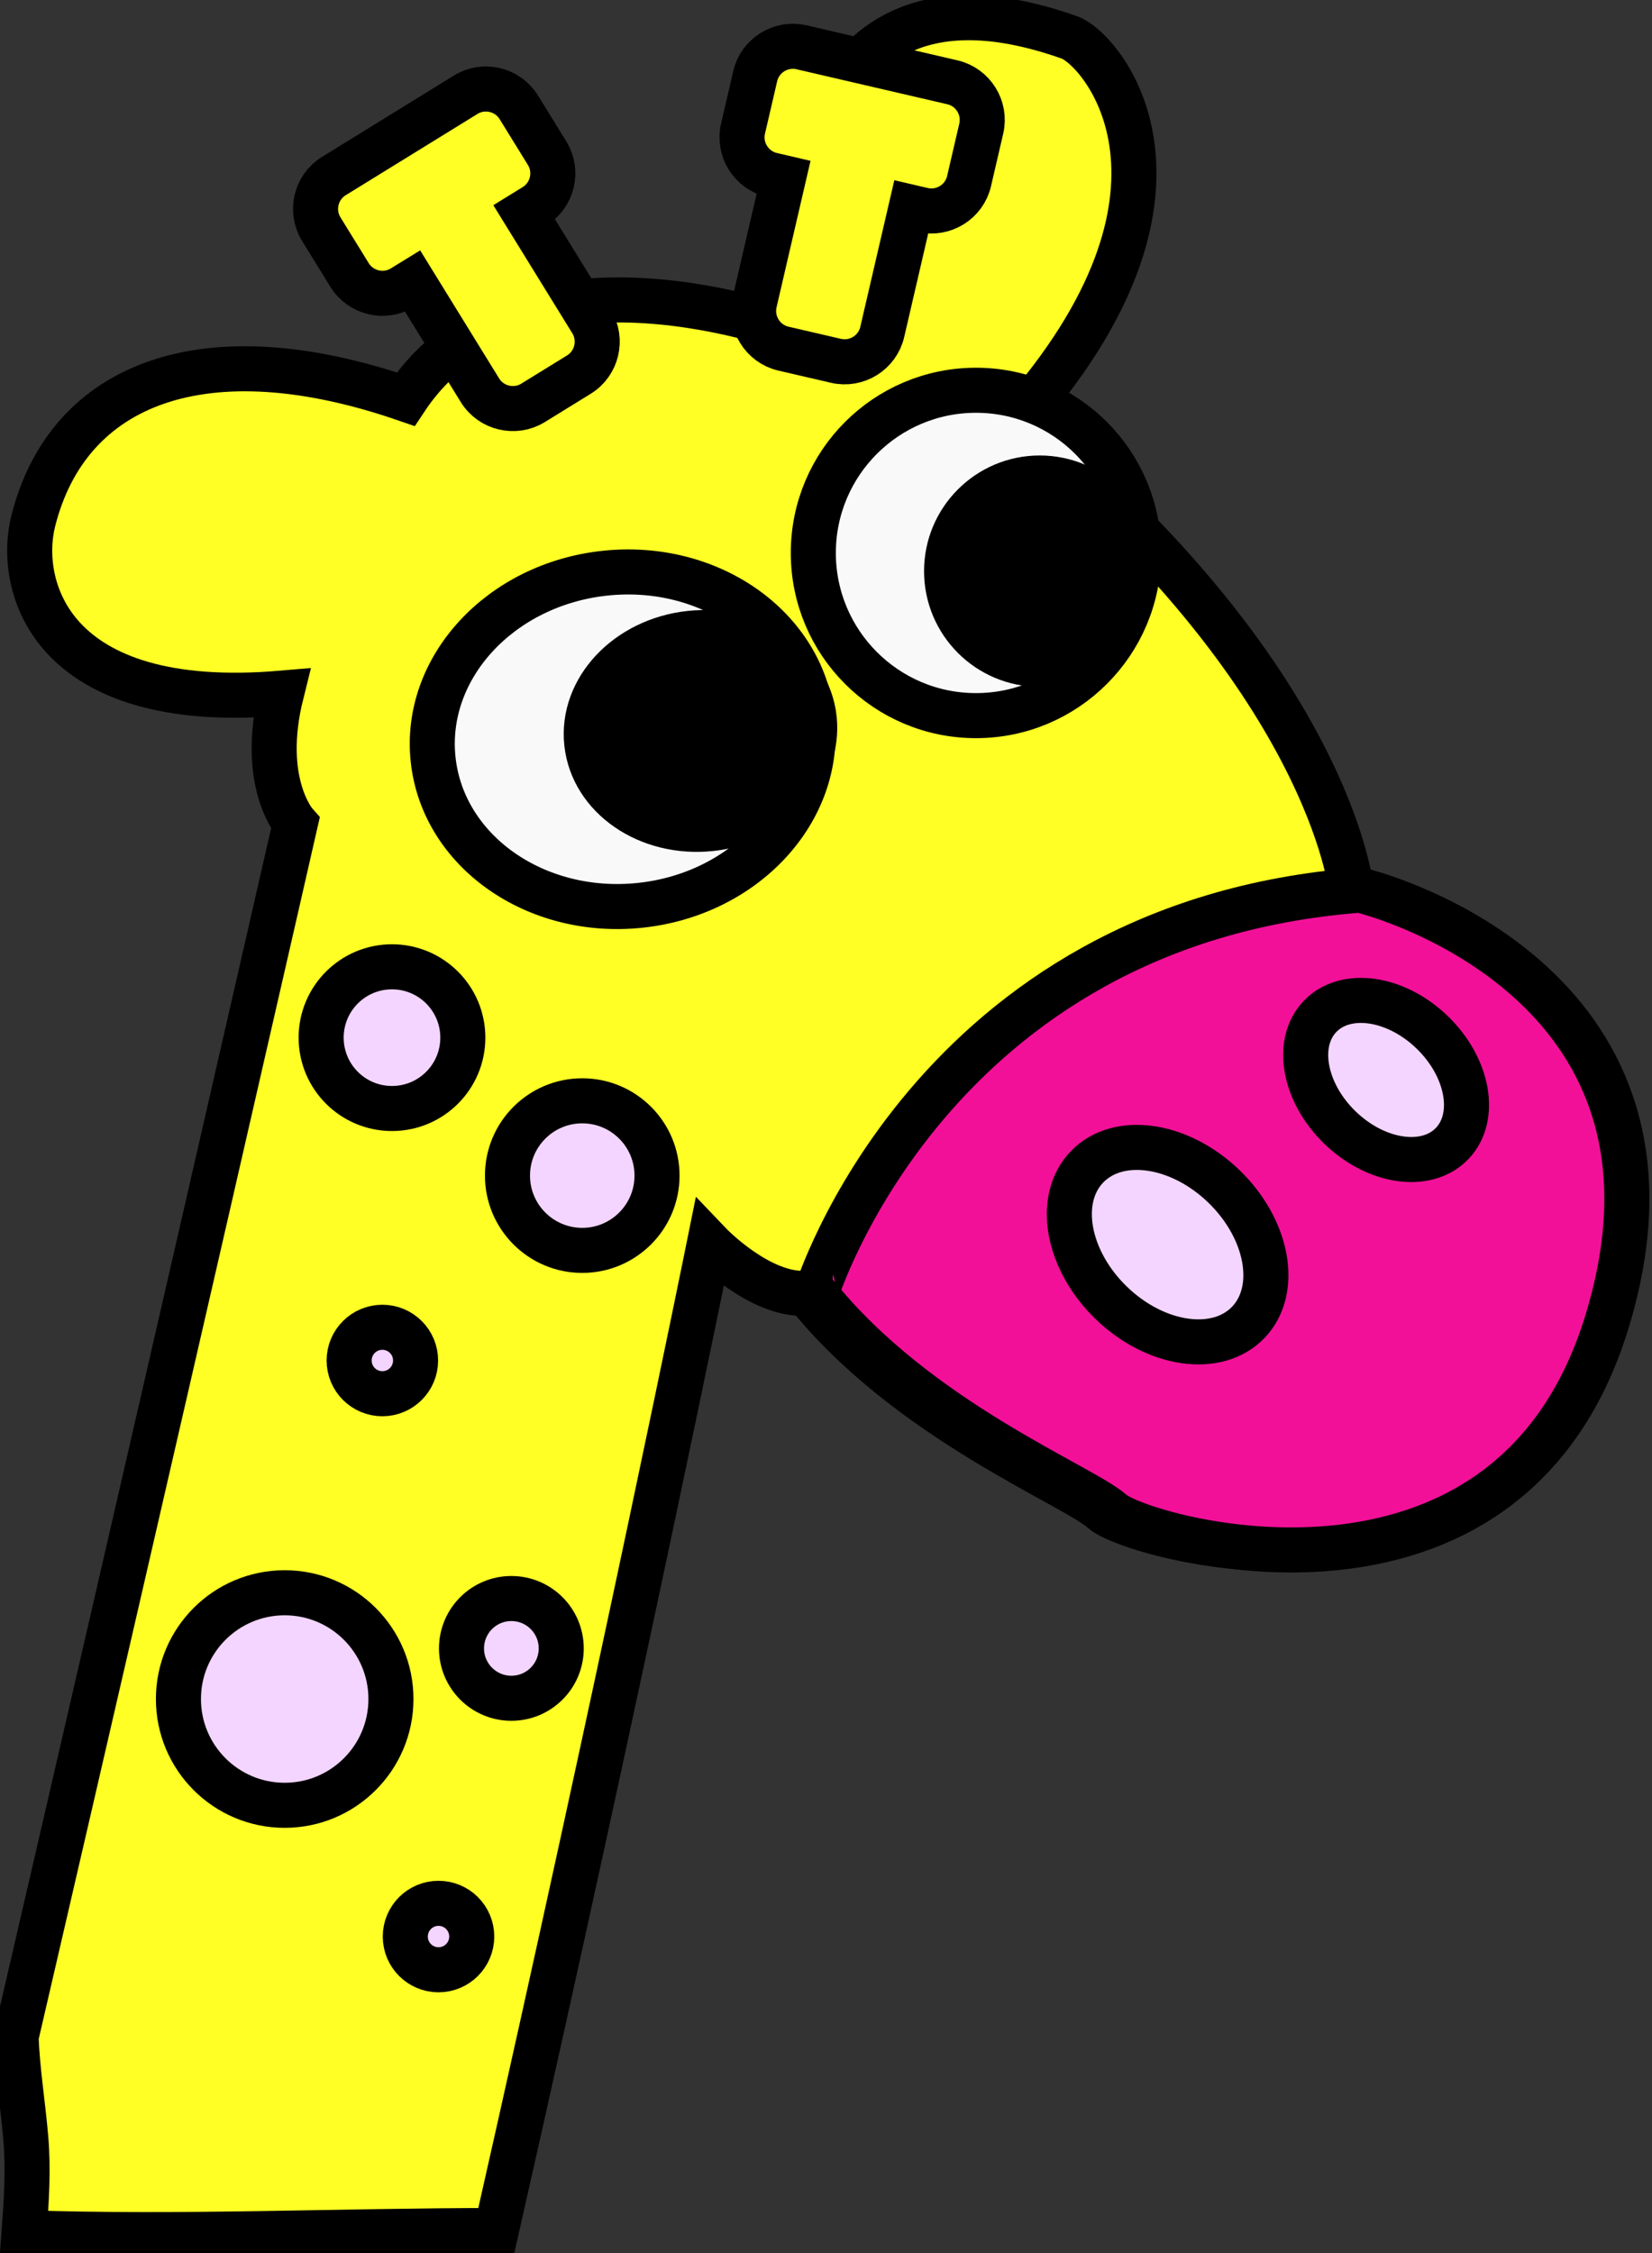
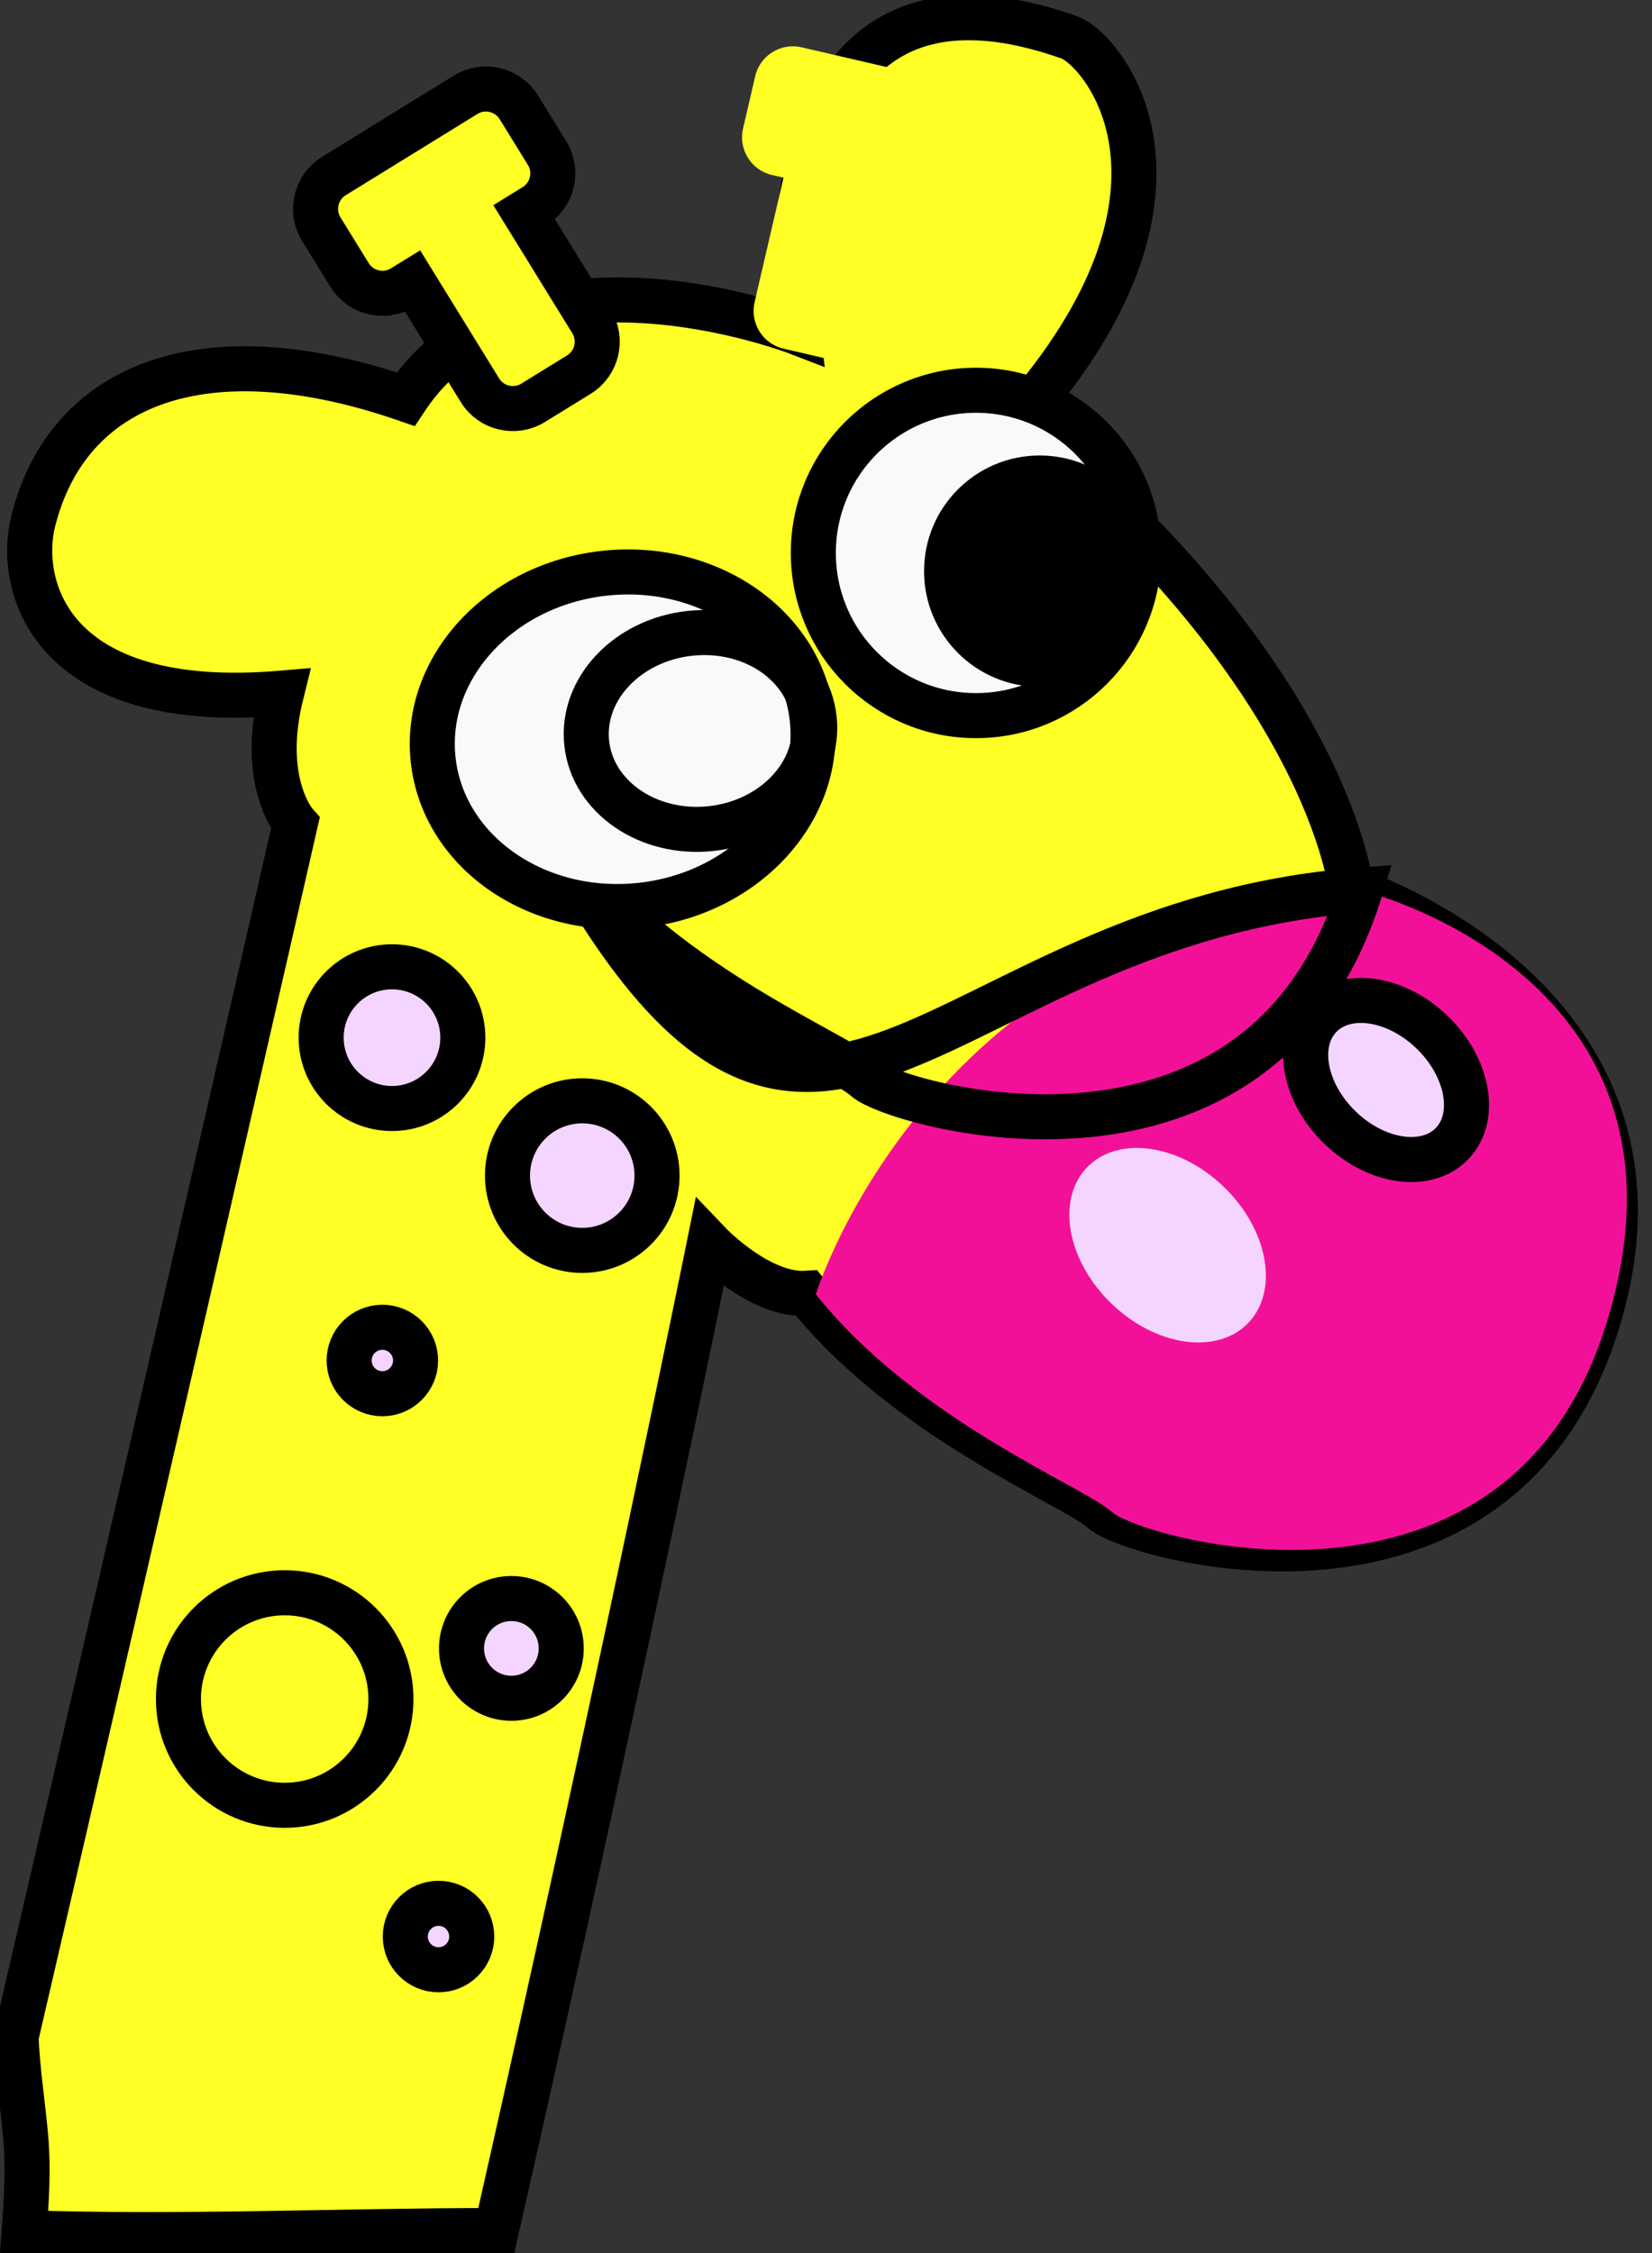
<svg xmlns="http://www.w3.org/2000/svg" version="1.1" id="Layer_1" x="0px" y="0px" width="110px" height="150px" viewBox="0 0 110 150" enable-background="new 0 0 110 150" xml:space="preserve">
  <rect x="0" y="0" width="110" height="150" fill="#333333" stroke="none" />
-   <path fill="#F3D5FF" d="M1.726,142.511c0.052,0.673,0.073,1.341,0.071,2.007l0.447,1.041C2.671,144.487,2.429,143.327,1.726,142.511  z" />
  <path fill="#FFFF26" d="M89.968,59.193c0,0-1.386-14.12-22.281-31.155C81.182,12.863,73.605,3.482,71.263,2.51  C49.969-5.067,53.138,22.149,53.138,22.149s-18.451-7.147-26.125,4.426c-13.325-4.6-22.487-1.13-24.803,8.129  c-1.06,4.232,1.022,12.765,16.531,11.445c-1.489,5.952,0.924,8.664,0.924,8.664s-9.544,41.813-18.596,80.801  c0.085,2.24,0.45,4.433,0.646,6.711c0.184,2.134,0.043,4.222-0.113,6.319c10.462,0.353,21.019-0.142,31.446-0.144  c8.407-37.098,14.189-65.706,14.189-65.706s3.341,3.506,6.481,3.309c6.744,8.432,17.756,12.734,19.706,14.487  c1.951,1.753,26.32,8.835,32.938-12.56C112.981,66.638,89.968,59.193,89.968,59.193z" />
  <path fill="none" stroke="#000000" stroke-width="3" stroke-miterlimit="10" d="M89.968,59.193c0,0-1.386-14.12-22.281-31.155  C81.182,12.863,73.605,3.482,71.263,2.51C49.969-5.067,53.138,22.149,53.138,22.149s-18.451-7.147-26.125,4.426  c-13.325-4.6-22.487-1.13-24.803,8.129c-1.06,4.232,1.022,12.765,16.531,11.445c-1.489,5.952,0.924,8.664,0.924,8.664  s-9.544,41.813-18.596,80.801c0.085,2.24,0.45,4.433,0.646,6.711c0.184,2.134,0.043,4.222-0.113,6.319  c10.462,0.353,21.019-0.142,31.446-0.144c8.407-37.098,14.189-65.706,14.189-65.706s3.341,3.506,6.481,3.309  c6.744,8.432,17.756,12.734,19.706,14.487c1.951,1.753,26.32,8.835,32.938-12.56C112.981,66.638,89.968,59.193,89.968,59.193z" />
  <path fill="#F31098" d="M90.573,59.261c3.438,0.861,23.014,7.445,16.396,28.839c-6.619,21.395-30.988,14.313-32.938,12.559  c-1.951-1.752-12.962-6.053-19.706-14.487C54.324,86.171,61.922,61.425,90.573,59.261" />
-   <path fill="none" stroke="#000000" stroke-width="3" stroke-miterlimit="10" d="M90.573,59.261  c3.438,0.861,23.014,7.445,16.396,28.839c-6.619,21.395-30.988,14.313-32.938,12.559c-1.951-1.752-12.962-6.053-19.706-14.487  C54.324,86.171,61.922,61.425,90.573,59.261z" />
+   <path fill="none" stroke="#000000" stroke-width="3" stroke-miterlimit="10" d="M90.573,59.261  c-6.619,21.395-30.988,14.313-32.938,12.559c-1.951-1.752-12.962-6.053-19.706-14.487  C54.324,86.171,61.922,61.425,90.573,59.261z" />
  <path fill="#F9F9F9" d="M54.118,47.868c0.652,6.107-4.471,11.663-11.443,12.409c-6.974,0.746-13.158-3.601-13.81-9.708  c-0.653-6.108,4.47-11.664,11.442-12.409C47.282,37.413,53.466,41.76,54.118,47.868" />
  <ellipse transform="matrix(0.994 -0.106 0.106 0.994 -4.999 4.692)" fill="none" stroke="#000000" stroke-width="3" stroke-linejoin="round" stroke-miterlimit="10" cx="41.492" cy="49.218" rx="12.698" ry="11.122" />
  <path fill="#F9F9F9" d="M75.757,35.662c0.636,5.948-3.67,11.285-9.618,11.921c-5.947,0.636-11.284-3.67-11.921-9.618  c-0.636-5.948,3.67-11.284,9.618-11.921C69.782,25.409,75.12,29.714,75.757,35.662" />
  <circle fill="none" stroke="#000000" stroke-width="3" stroke-linejoin="round" stroke-miterlimit="10" cx="64.987" cy="36.813" r="10.831" />
-   <path d="M54.253,47.853c0.384,3.591-2.697,6.866-6.883,7.313c-4.186,0.448-7.89-2.101-8.273-5.692s2.697-6.866,6.883-7.313  C50.165,41.713,53.869,44.262,54.253,47.853" />
  <ellipse transform="matrix(0.994 -0.106 0.106 0.994 -4.911 5.24)" fill="none" stroke="#000000" stroke-width="3" stroke-linejoin="round" stroke-miterlimit="10" cx="46.675" cy="48.664" rx="7.621" ry="6.54" />
  <path d="M75.398,37.366c0.362,3.406-2.103,6.461-5.508,6.826c-3.405,0.364-6.462-2.101-6.826-5.507  c-0.363-3.406,2.102-6.462,5.508-6.826C71.978,31.494,75.034,33.96,75.398,37.366" />
  <circle fill="none" stroke="#000000" stroke-width="3" stroke-linejoin="round" stroke-miterlimit="10" cx="69.231" cy="38.026" r="6.202" />
  <path fill="#FFFF26" d="M31.011,6.306l-8.781,5.415c-1.203,0.741-1.58,2.331-0.839,3.533l1.885,3.056  c0.741,1.202,2.331,1.579,3.533,0.838l0.678-0.417l4.472,7.253c0.741,1.202,2.331,1.579,3.533,0.838l3.057-1.885  c1.202-0.741,1.579-2.331,0.838-3.533l-4.474-7.253l0.678-0.418c1.203-0.741,1.58-2.331,0.839-3.533l-1.885-3.056  C33.803,5.942,32.213,5.564,31.011,6.306" />
  <path fill="none" stroke="#000000" stroke-width="3" stroke-miterlimit="10" d="M31.011,6.306l-8.781,5.415  c-1.203,0.741-1.58,2.331-0.839,3.533l1.885,3.056c0.741,1.202,2.331,1.579,3.533,0.838l0.678-0.417l4.472,7.253  c0.741,1.202,2.331,1.579,3.533,0.838l3.057-1.885c1.202-0.741,1.579-2.331,0.838-3.533l-4.474-7.253l0.678-0.418  c1.203-0.741,1.58-2.331,0.839-3.533l-1.885-3.056C33.803,5.942,32.213,5.564,31.011,6.306z" />
  <path fill="#FFFF26" d="M63.418,5.48l-10.05-2.332c-1.376-0.319-2.764,0.546-3.081,1.921l-0.812,3.498  c-0.32,1.376,0.545,2.763,1.921,3.082l0.774,0.18l-1.926,8.3c-0.318,1.376,0.546,2.763,1.922,3.082l3.497,0.811  c1.376,0.32,2.763-0.545,3.082-1.92l1.926-8.302l0.773,0.18c1.376,0.319,2.764-0.545,3.082-1.921l0.812-3.497  C65.658,7.186,64.794,5.799,63.418,5.48" />
-   <path fill="none" stroke="#000000" stroke-width="3" stroke-miterlimit="10" d="M63.418,5.48l-10.05-2.332  c-1.376-0.319-2.764,0.546-3.081,1.921l-0.812,3.498c-0.32,1.376,0.545,2.763,1.921,3.082l0.774,0.18l-1.926,8.3  c-0.318,1.376,0.546,2.763,1.922,3.082l3.497,0.811c1.376,0.32,2.763-0.545,3.082-1.92l1.926-8.302l0.773,0.18  c1.376,0.319,2.764-0.545,3.082-1.921l0.812-3.497C65.658,7.186,64.794,5.799,63.418,5.48z" />
  <path fill="#F3D5FF" d="M81.497,79.024c2.961,2.864,3.682,6.921,1.609,9.063c-2.07,2.142-6.149,1.556-9.11-1.309  c-2.961-2.863-3.683-6.922-1.61-9.063C74.457,75.574,78.536,76.16,81.497,79.024" />
-   <ellipse transform="matrix(0.695 -0.719 0.719 0.695 -35.894 81.147)" fill="none" stroke="#000000" stroke-width="3" stroke-linejoin="round" stroke-miterlimit="10" cx="77.747" cy="82.902" rx="5.395" ry="7.458" />
  <path fill="#F3D5FF" d="M95.367,68.754c2.423,2.343,3.013,5.664,1.317,7.416c-1.694,1.751-5.032,1.271-7.454-1.07  c-2.424-2.345-3.013-5.664-1.318-7.417C89.607,65.931,92.945,66.411,95.367,68.754" />
  <ellipse transform="matrix(0.695 -0.719 0.719 0.695 -23.569 88.274)" fill="none" stroke="#000000" stroke-width="3" stroke-linejoin="round" stroke-miterlimit="10" cx="92.299" cy="71.927" rx="4.414" ry="6.102" />
  <path fill="#F3D5FF" d="M42.848,81.123c-1.578,2.252-4.684,2.8-6.936,1.222c-2.252-1.577-2.798-4.683-1.221-6.935  c1.578-2.251,4.682-2.798,6.934-1.221C43.878,75.768,44.425,78.871,42.848,81.123" />
  <circle fill="none" stroke="#000000" stroke-width="3" stroke-linecap="round" stroke-linejoin="round" stroke-miterlimit="10" cx="38.77" cy="78.267" r="4.979" />
-   <path fill="#F3D5FF" d="M24.751,117.174c-2.242,3.199-6.654,3.978-9.854,1.734c-3.201-2.241-3.978-6.652-1.735-9.853  c2.241-3.201,6.652-3.979,9.854-1.736C26.215,109.562,26.992,113.974,24.751,117.174" />
  <circle fill="none" stroke="#000000" stroke-width="3" stroke-linecap="round" stroke-linejoin="round" stroke-miterlimit="10" cx="18.956" cy="113.115" r="7.075" />
  <path fill="#F3D5FF" d="M31.011,130.197c-0.701,1.001-2.08,1.244-3.081,0.543s-1.244-2.081-0.543-3.082s2.081-1.244,3.082-0.543  C31.47,127.817,31.712,129.196,31.011,130.197" />
  <circle fill="none" stroke="#000000" stroke-width="3" stroke-linecap="round" stroke-linejoin="round" stroke-miterlimit="10" cx="29.199" cy="128.928" r="2.212" />
  <path fill="#F3D5FF" d="M27.272,91.846c-0.701,1.002-2.081,1.244-3.082,0.543c-1-0.7-1.243-2.08-0.542-3.081  s2.081-1.244,3.082-0.544C27.73,89.465,27.974,90.846,27.272,91.846" />
  <circle fill="none" stroke="#000000" stroke-width="3" stroke-linecap="round" stroke-linejoin="round" stroke-miterlimit="10" cx="25.46" cy="90.577" r="2.212" />
  <path fill="#F3D5FF" d="M36.769,111.648c-1.052,1.501-3.121,1.865-4.623,0.813c-1.501-1.051-1.866-3.121-0.814-4.623  c1.052-1.501,3.122-1.865,4.623-0.813S37.82,110.147,36.769,111.648" />
  <circle fill="none" stroke="#000000" stroke-width="3" stroke-linecap="round" stroke-linejoin="round" stroke-miterlimit="10" cx="34.05" cy="109.744" r="3.32" />
  <path fill="#F3D5FF" d="M29.964,71.79c-1.494,2.133-4.437,2.651-6.569,1.157c-2.133-1.495-2.652-4.436-1.157-6.57  c1.495-2.133,4.437-2.651,6.57-1.156C30.94,66.715,31.459,69.656,29.964,71.79" />
  <circle fill="none" stroke="#000000" stroke-width="3" stroke-linecap="round" stroke-linejoin="round" stroke-miterlimit="10" cx="26.101" cy="69.083" r="4.717" />
  <line fill="none" x1="109.824" y1="-43.336" x2="109.824" y2="248.289" />
</svg>